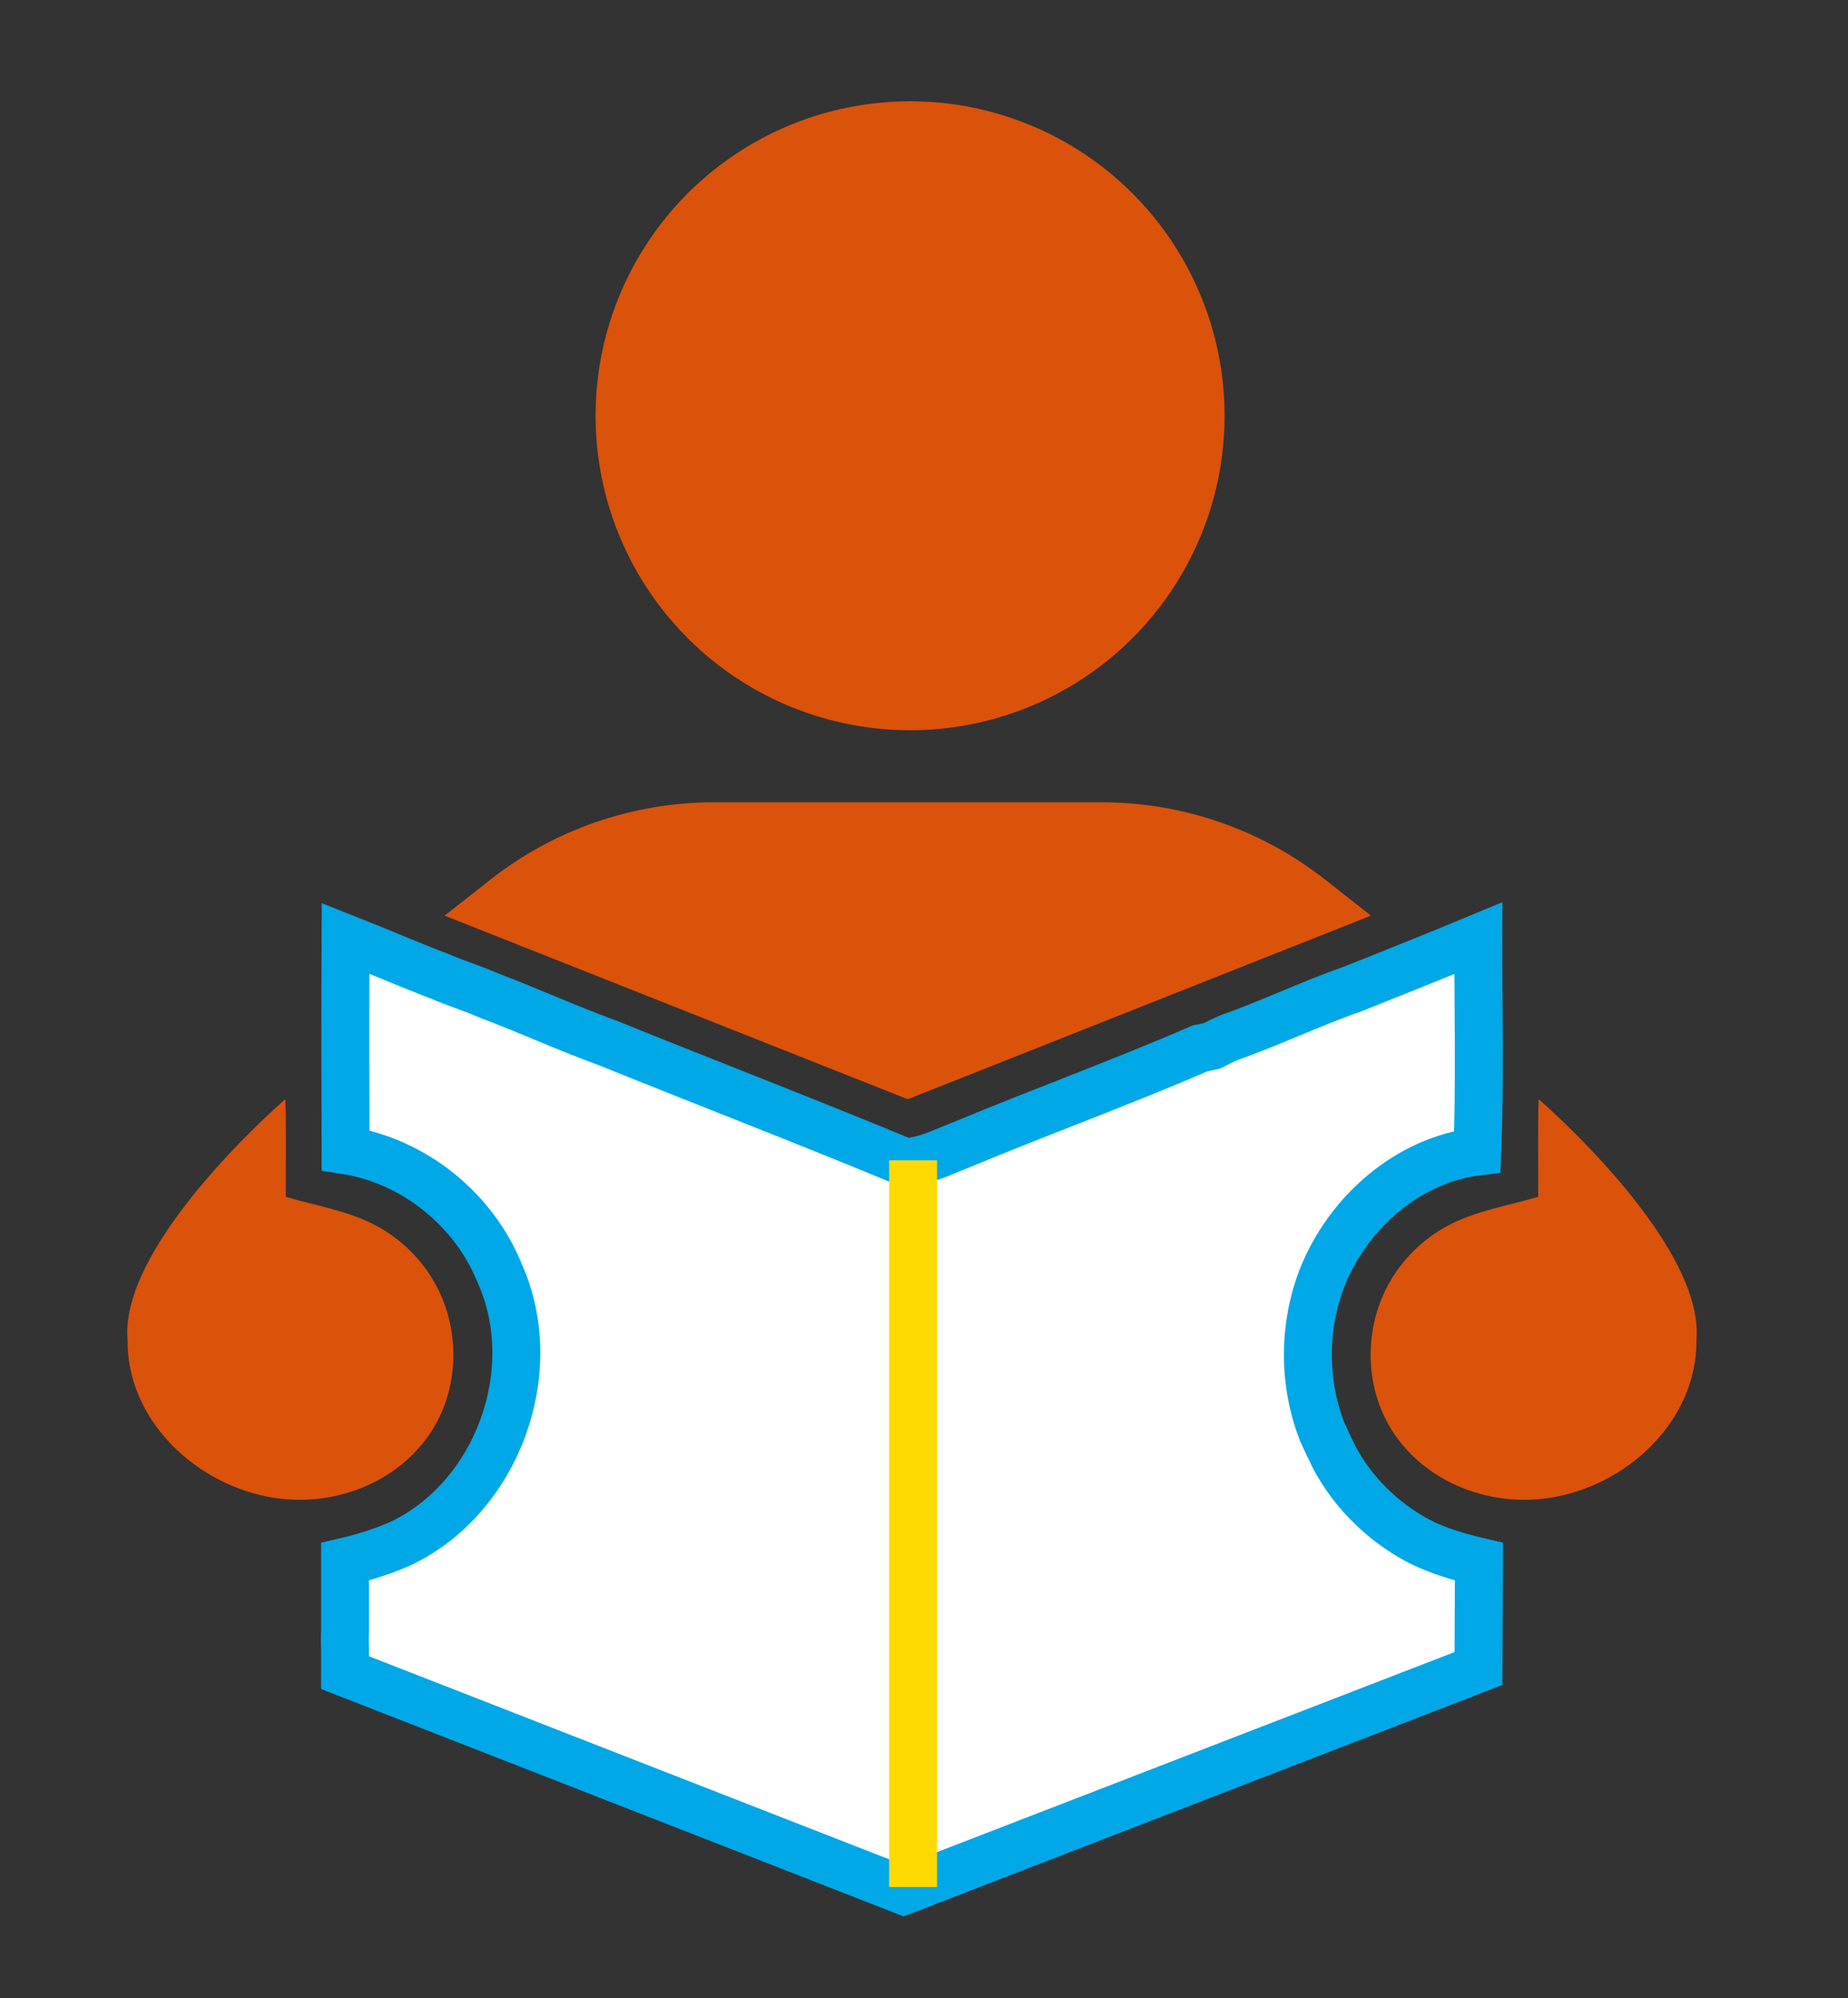
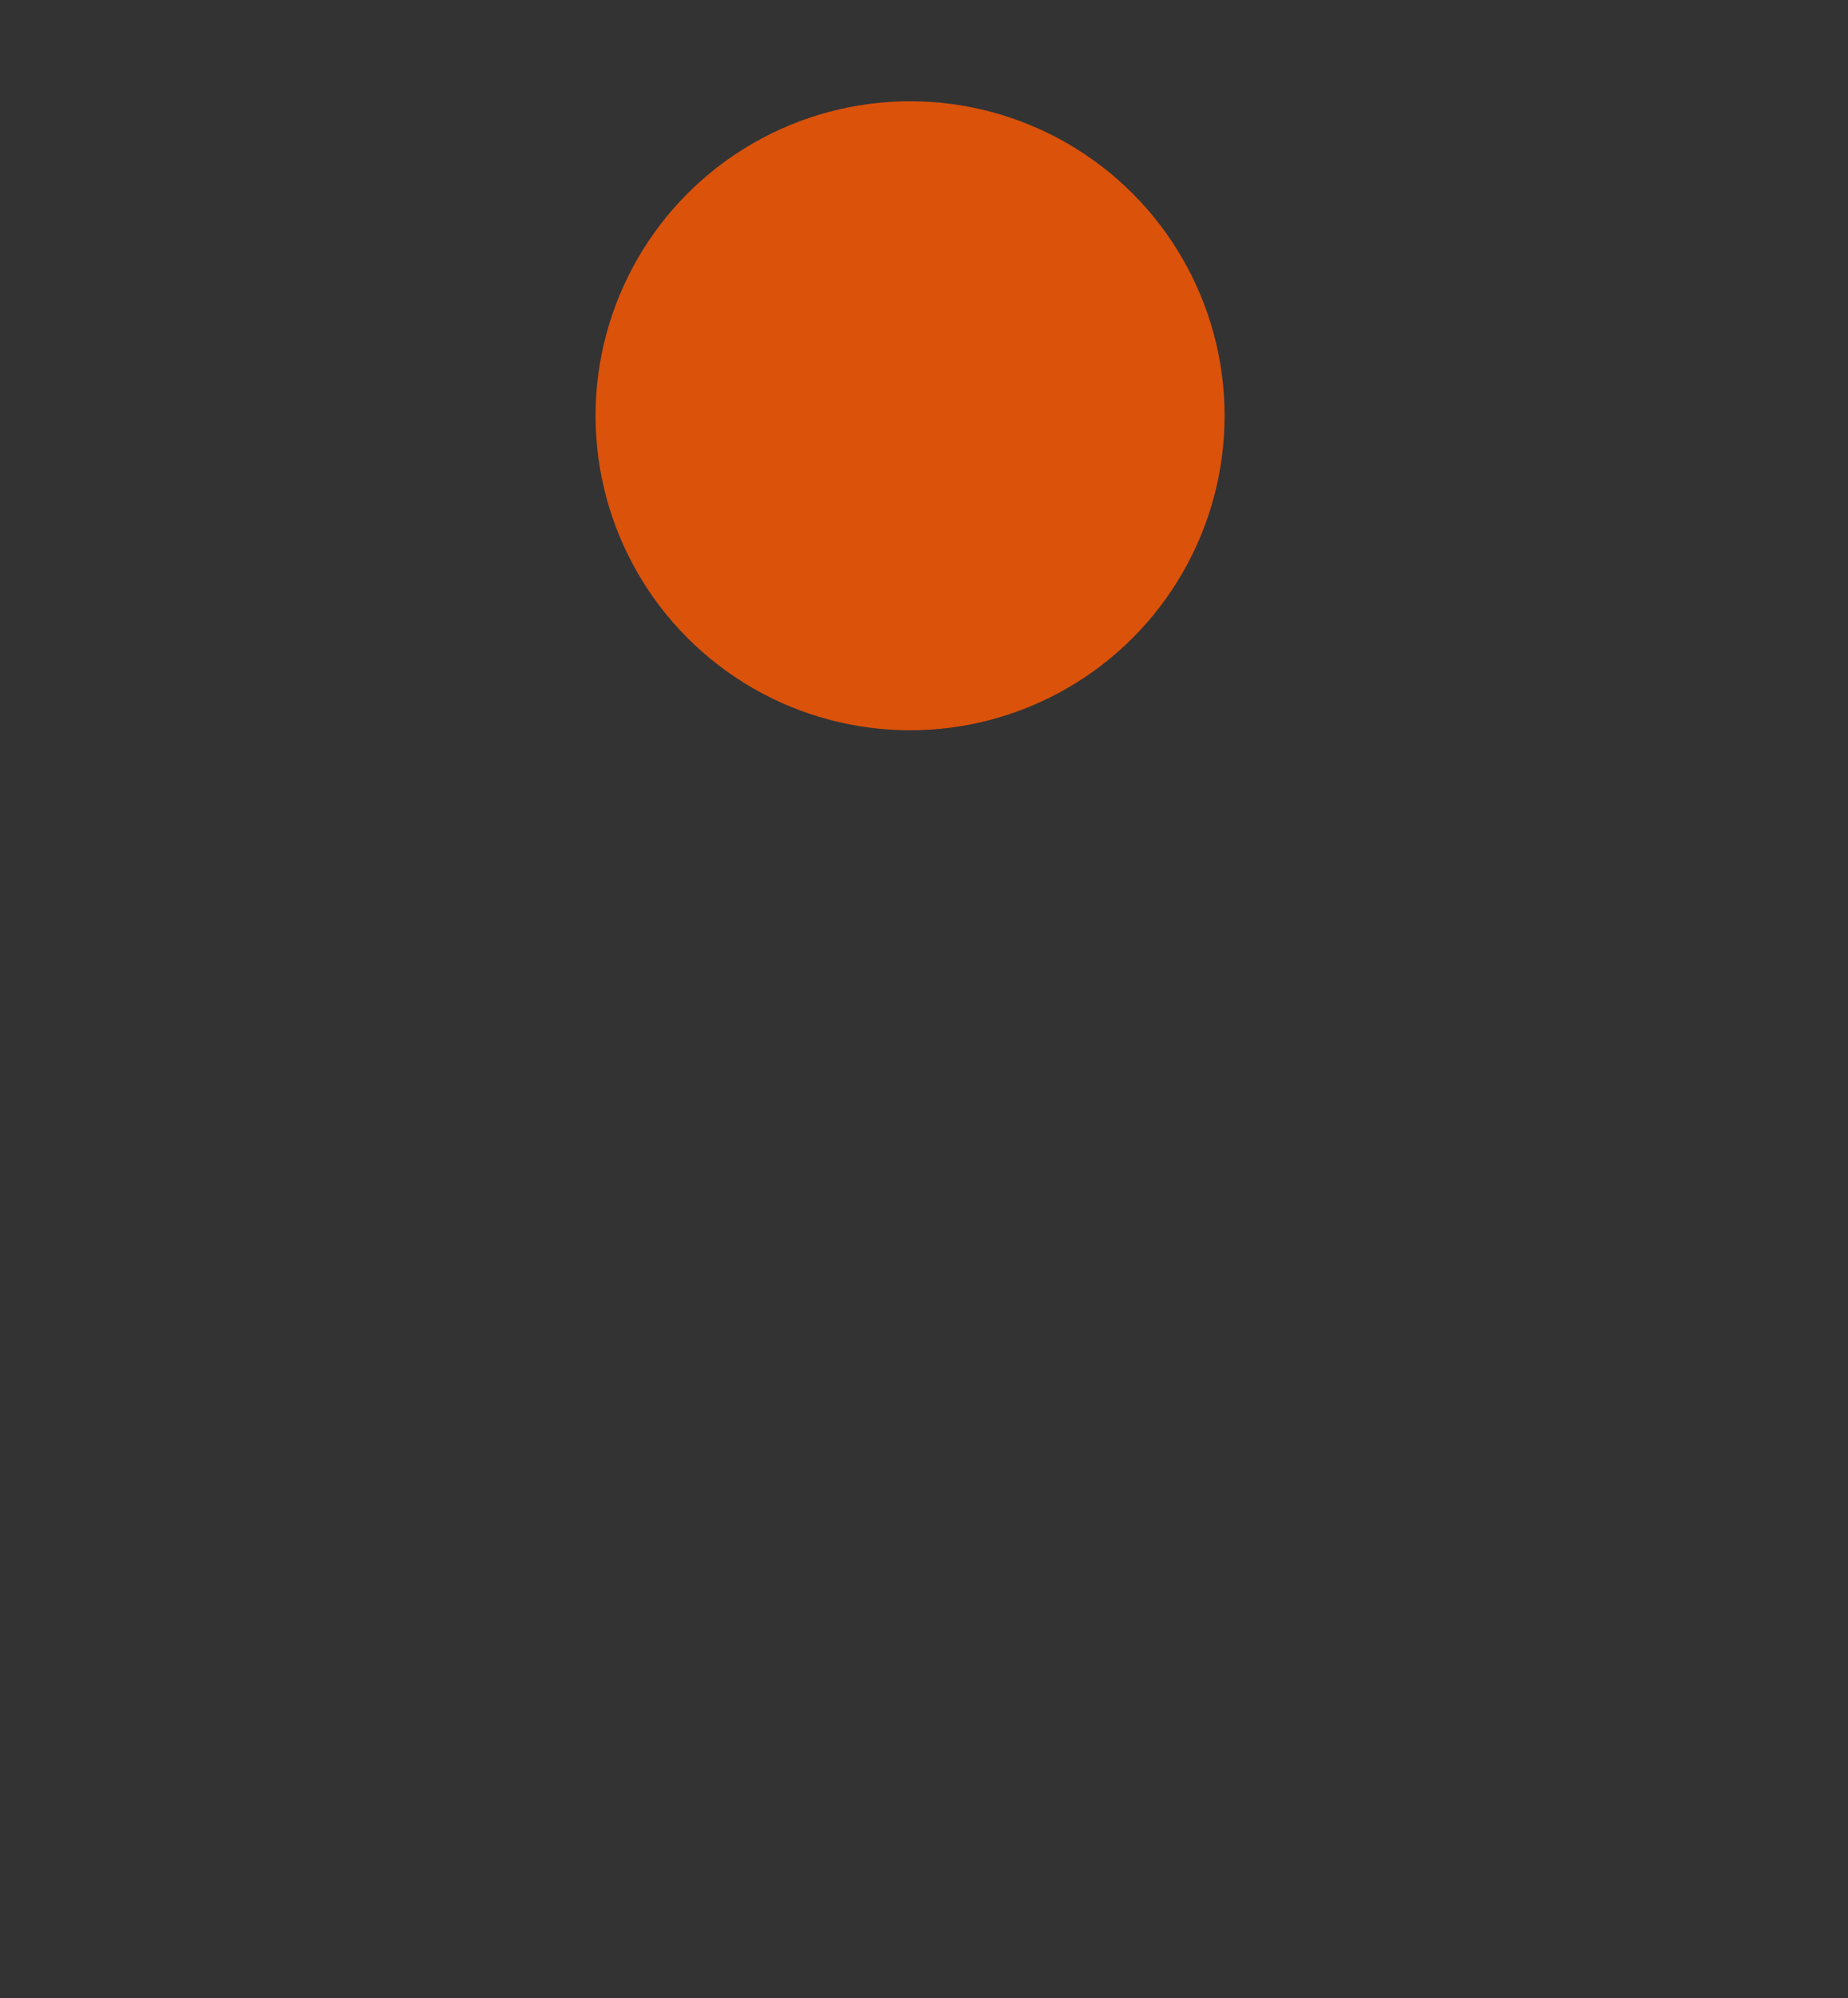
<svg xmlns="http://www.w3.org/2000/svg" id="Layer_1" data-name="Layer 1" viewBox="0 0 2891.83 3126.61">
  <rect x="0" y="0" width="2891.83" height="3126.61" fill="#333333" stroke="none" />
  <defs>
    <style> .cls-1 { fill: #db520b; } .cls-2 { fill: #fff; stroke: #00a8e7; } .cls-2, .cls-3 { stroke-miterlimit: 10; stroke-width: 75px; } .cls-3 { fill: none; stroke: #fed902; } </style>
  </defs>
  <g>
-     <path class="cls-2" d="M2080.68,2265.75c-3.94-8.67-7.88-17.26-11.91-25.75-29.52-76.64-29.52-163.18-.09-239.82,39.94-101.43,133.05-184.64,243.06-198.12,4.47-111.15,1.31-222.65,1.58-333.89-65.6,27.41-131.82,53.52-197.77,79.97-65.43,22.77-127.97,53.17-193.31,76.03-8.76,4.03-17.43,8.15-25.93,12.52-4.64,.96-14.1,3.07-18.74,4.03-123.67,53.69-250.68,99.59-375.14,151.53-21.37,8.23-42.13,18.66-64.64,23.47l-2.8,6.74c-3.5-.44-10.34-1.23-13.84-1.66-155.99-64.81-313.74-125.43-470.35-188.75-62.63-22.77-123.32-50.54-185.69-74.19-25.23-11.04-51.68-19.09-76.99-30.04-49.49-18.83-98.1-40.03-147.41-59.47-.53,110.54-.44,221.07,0,331.61,107.03,16.55,201.1,92.84,241.39,192.96,68.41,153.02-4.03,350.79-155.47,422.7-27.94,12.35-57.02,21.37-86.62,28.29v105.81c-.44,10.34-.61,20.76,0,31.09v36.7l874.13,341.24,405.71-156.87,134.97-52.2,32.23-12.44,12.26-4.73,314.27-121.48,.7-167.21c-31.88-7.44-63.41-16.82-92.76-31.44-61.05-32.06-112.11-83.82-140.84-146.62Z" />
    <circle class="cls-1" cx="1424.12" cy="650.62" r="492.16" />
-     <path class="cls-1" d="M2145.32,1432.88l-71.48-56.21c-99.8-78.49-223.09-121.16-350.06-121.16h-606.51c-126.97,0-250.25,42.67-350.06,121.16l-71.48,56.21,724.79,287.29,724.79-287.29Z" />
-     <path class="cls-1" d="M680.17,2231.62c11.31-19.47,19.74-41.1,24.55-64.68,10.75-52.66,3.04-108.63-22.53-155.99-20.99-38.86-53.61-71.28-92.42-92.31-44.26-23.98-94.79-31.52-142.52-45.72-.35-50.89,.88-101.87-.7-152.84,.03,1.02-.51,2.38-1.43,3.96l1.43-3.96s-259.33,223-247.03,376.28l.1,.05c-1.42,126.97,109,229.64,231.18,247.82,98.59,14.67,200.73-28.91,249.38-112.61Z" />
-     <path class="cls-1" d="M2407.72,1720.08l1.43,3.96c-.92-1.58-1.46-2.95-1.43-3.96-1.58,50.98-.35,101.95-.7,152.84-47.73,14.2-98.26,21.74-142.52,45.72-38.81,21.03-71.43,53.45-92.42,92.31-25.58,47.36-33.28,103.33-22.53,155.99,4.81,23.58,13.23,45.21,24.55,64.68,48.65,83.71,150.79,127.28,249.38,112.61,122.17-18.18,232.6-120.85,231.18-247.82l.1-.05c12.3-153.28-247.03-376.28-247.03-376.28Z" />
  </g>
-   <line class="cls-3" x1="1428.78" y1="1815.72" x2="1428.78" y2="2953" />
</svg>